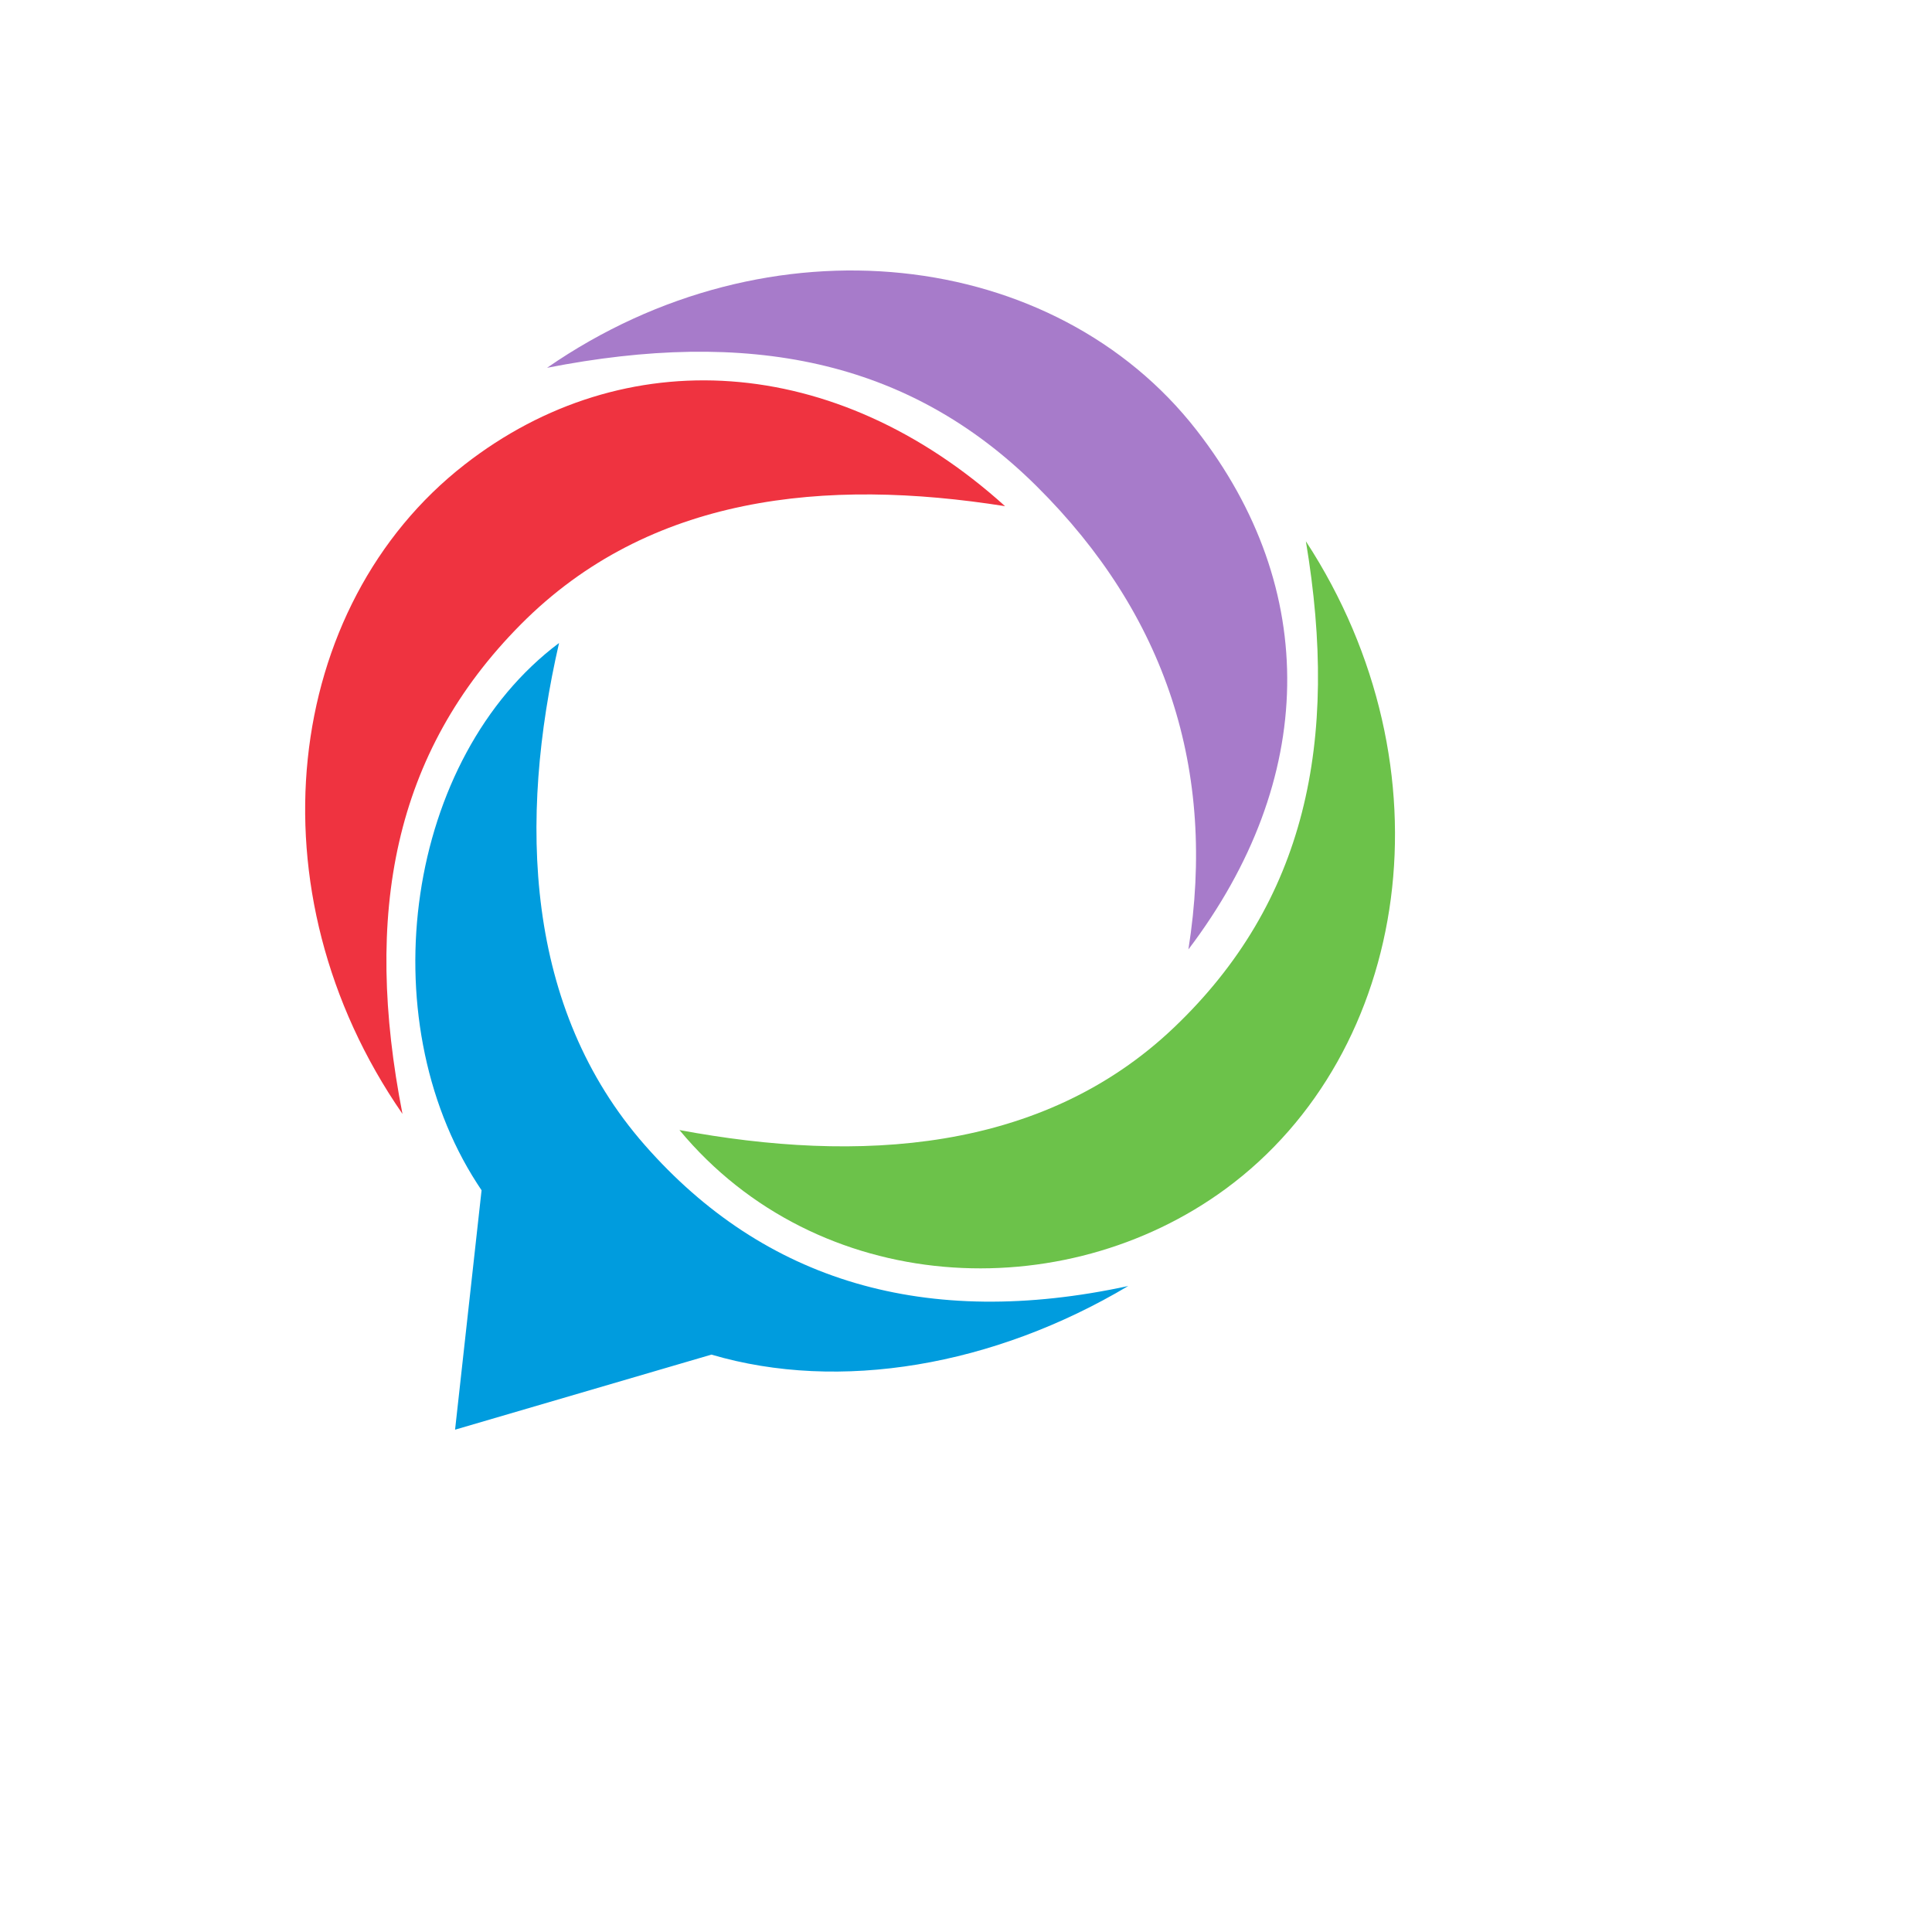
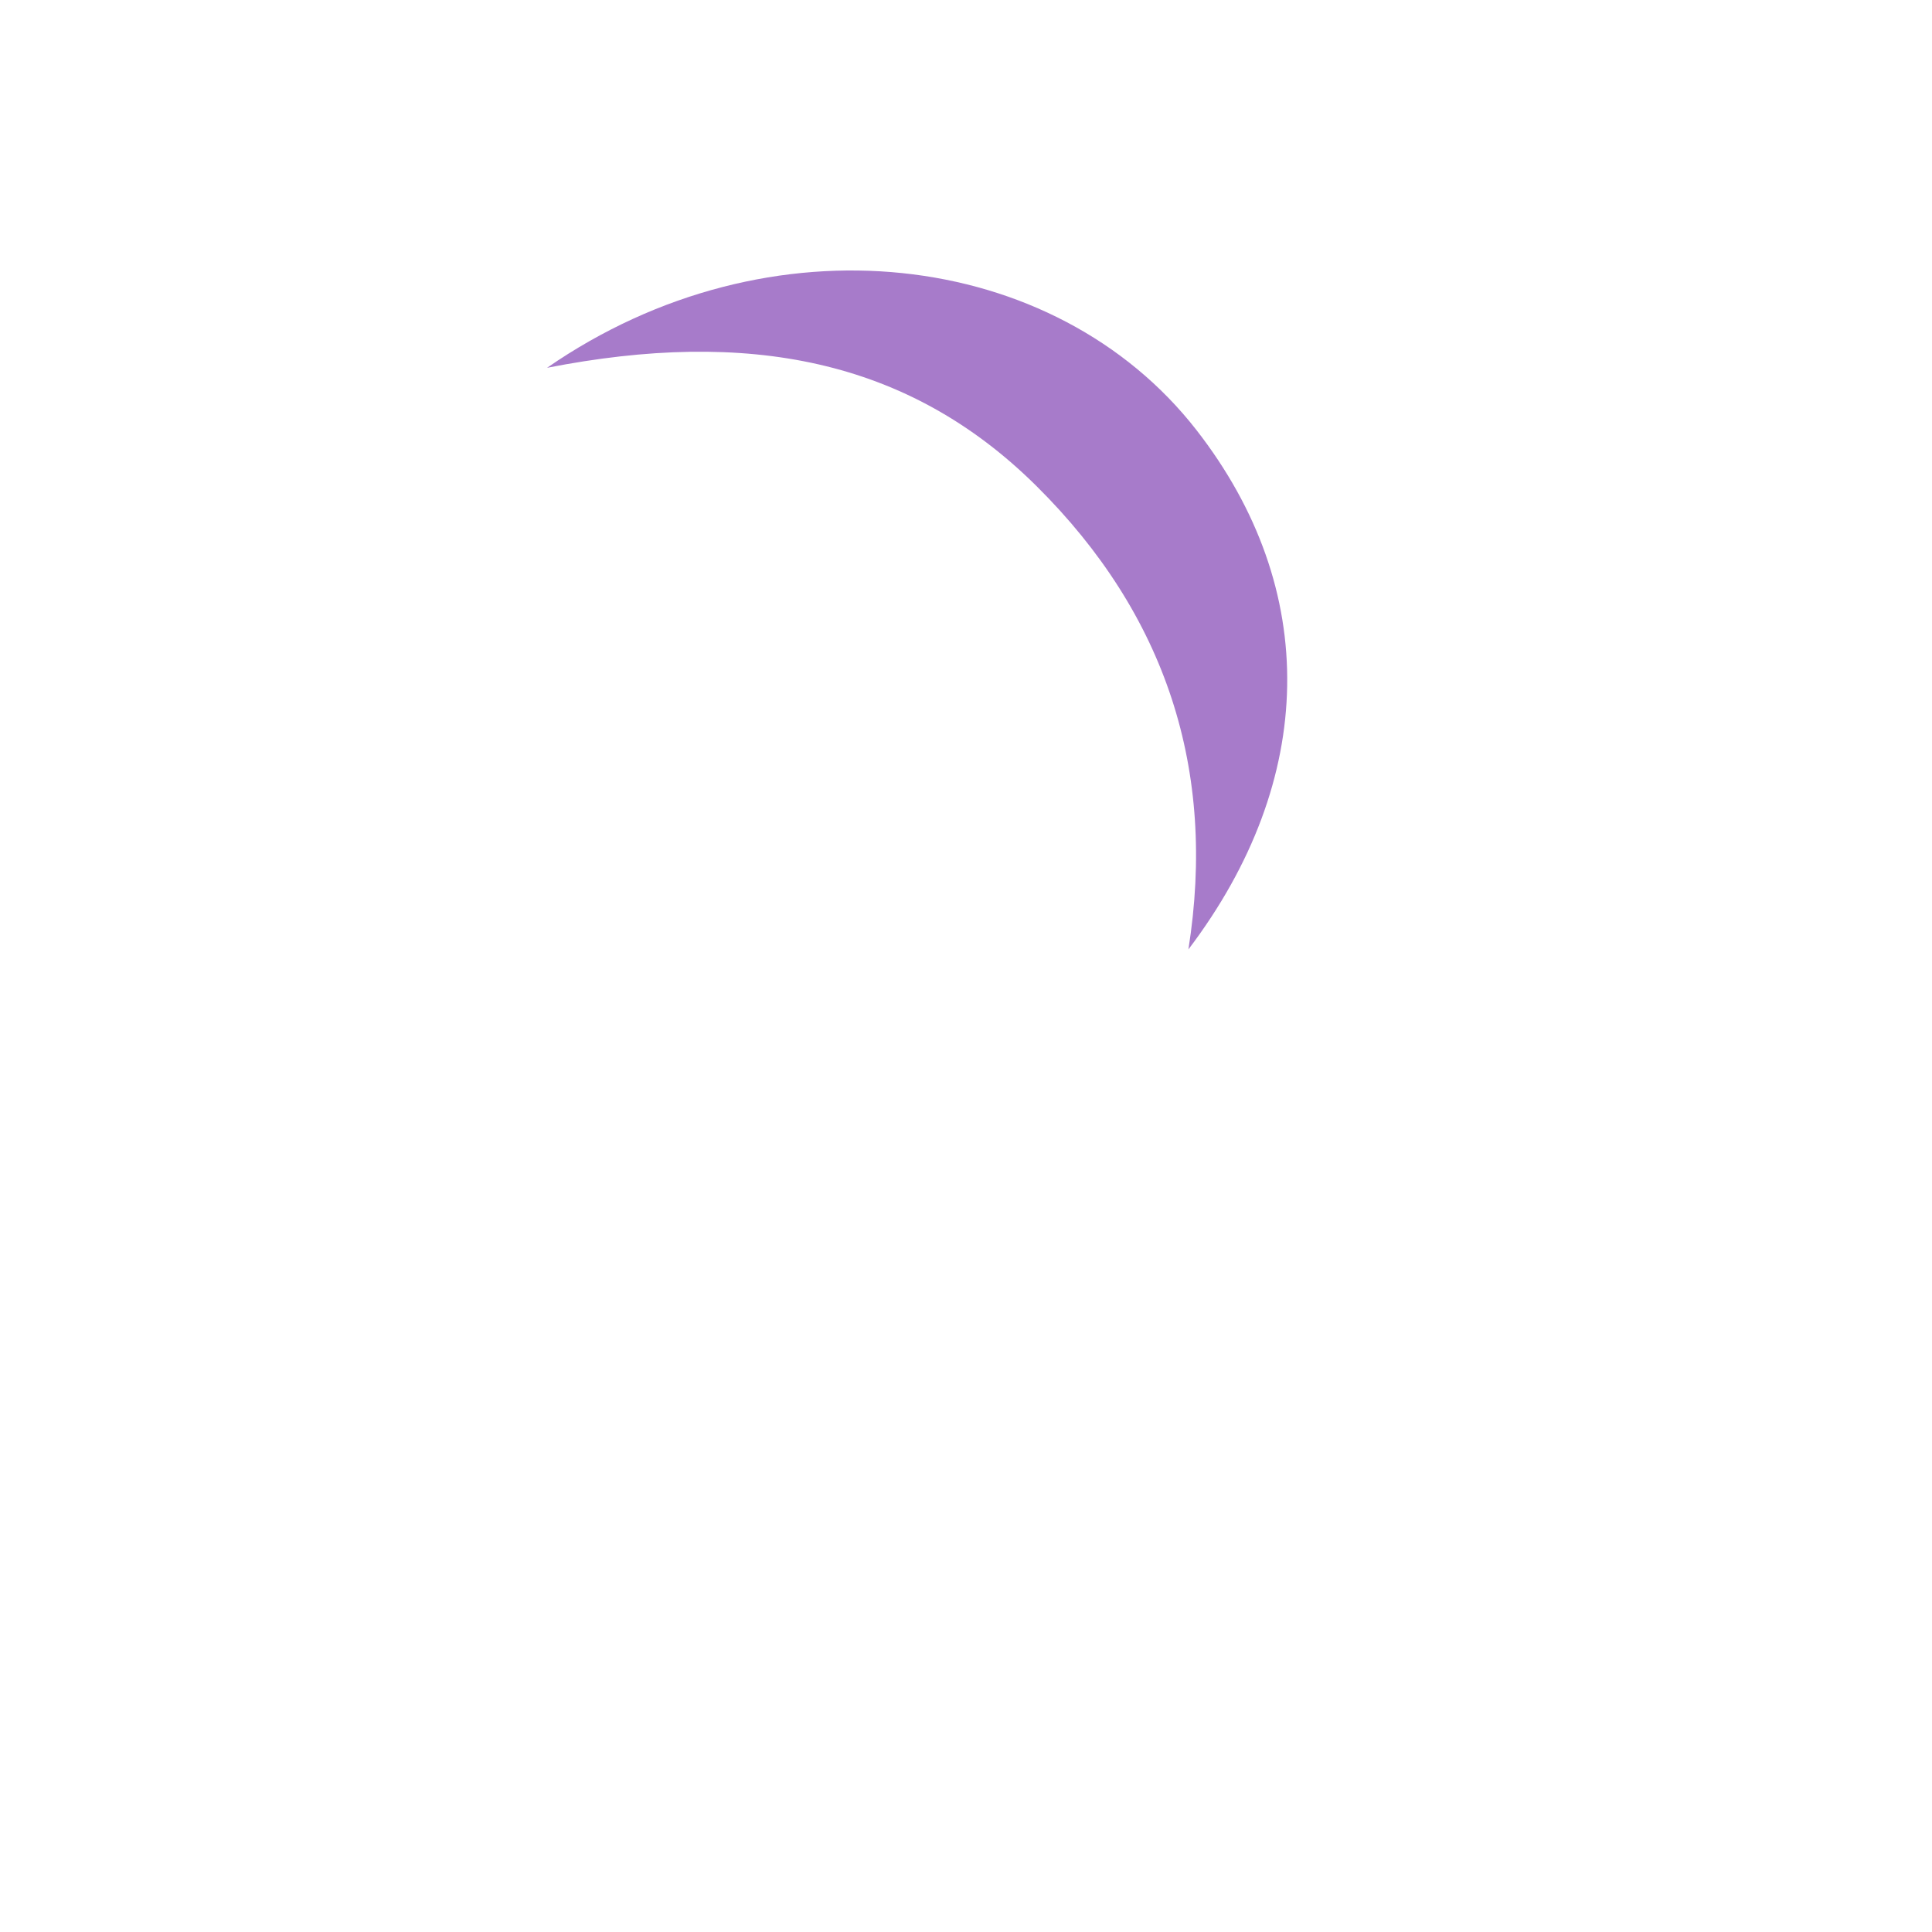
<svg xmlns="http://www.w3.org/2000/svg" version="1.1" width="100%" height="100%" id="svgWorkerArea" viewBox="-25 -25 625 625" style="background: white;">
  <defs id="defsdoc">
    <pattern id="patternBool" x="0" y="0" width="10" height="10" patternUnits="userSpaceOnUse" patternTransform="rotate(35)">
      <circle cx="5" cy="5" r="4" style="stroke: none;fill: #ff000070;" />
    </pattern>
  </defs>
  <g id="fileImp-377668980" class="cosito">
-     <path id="pathImp-821475512" fill="#6CC24A" class="grouped" d="M397.451 150.096C445.3 223.465 431.49 315.435 371.589 359.528 318.966 398.262 239.535 394.48 194.801 340.568 252.605 351.35 312.15 348.061 354.83 307.358 397.257 266.895 408.355 215.166 397.451 150.096" />
    <path id="pathImp-707691689" fill="#A77BCA" class="grouped" d="M151.969 93.984C223.998 44.141 316.312 55.424 362.03 114.092 402.194 165.633 401.049 227.262 359.445 282.144 368.638 224.066 352.198 173.824 310.341 132.277 268.729 90.977 216.715 81.3 151.969 93.984" />
-     <path id="pathImp-663723326" fill="#EF3340" class="grouped" d="M105.201 335.349C55.357 263.321 66.64 171.006 125.308 125.288 176.849 85.124 245.256 89.175 300.138 138.747 242.06 129.552 185.041 135.12 143.493 176.978 102.193 218.589 92.517 270.604 105.201 335.349" />
-     <path id="pathImp-751059634" fill="#009CDE" class="grouped" d="M339.974 391.027C296.492 416.898 246.657 425.444 205.145 413.217 205.145 413.217 122.216 437.5 122.216 437.5 122.216 437.5 130.787 360.051 130.787 360.051 130.305 359.336 129.832 358.619 129.368 357.899 94.559 303.953 106.283 220.184 155.853 183.006 142.699 240.318 144.692 301.134 183.602 345.453 222.284 389.51 274.469 405.191 339.974 391.027" />
  </g>
</svg>